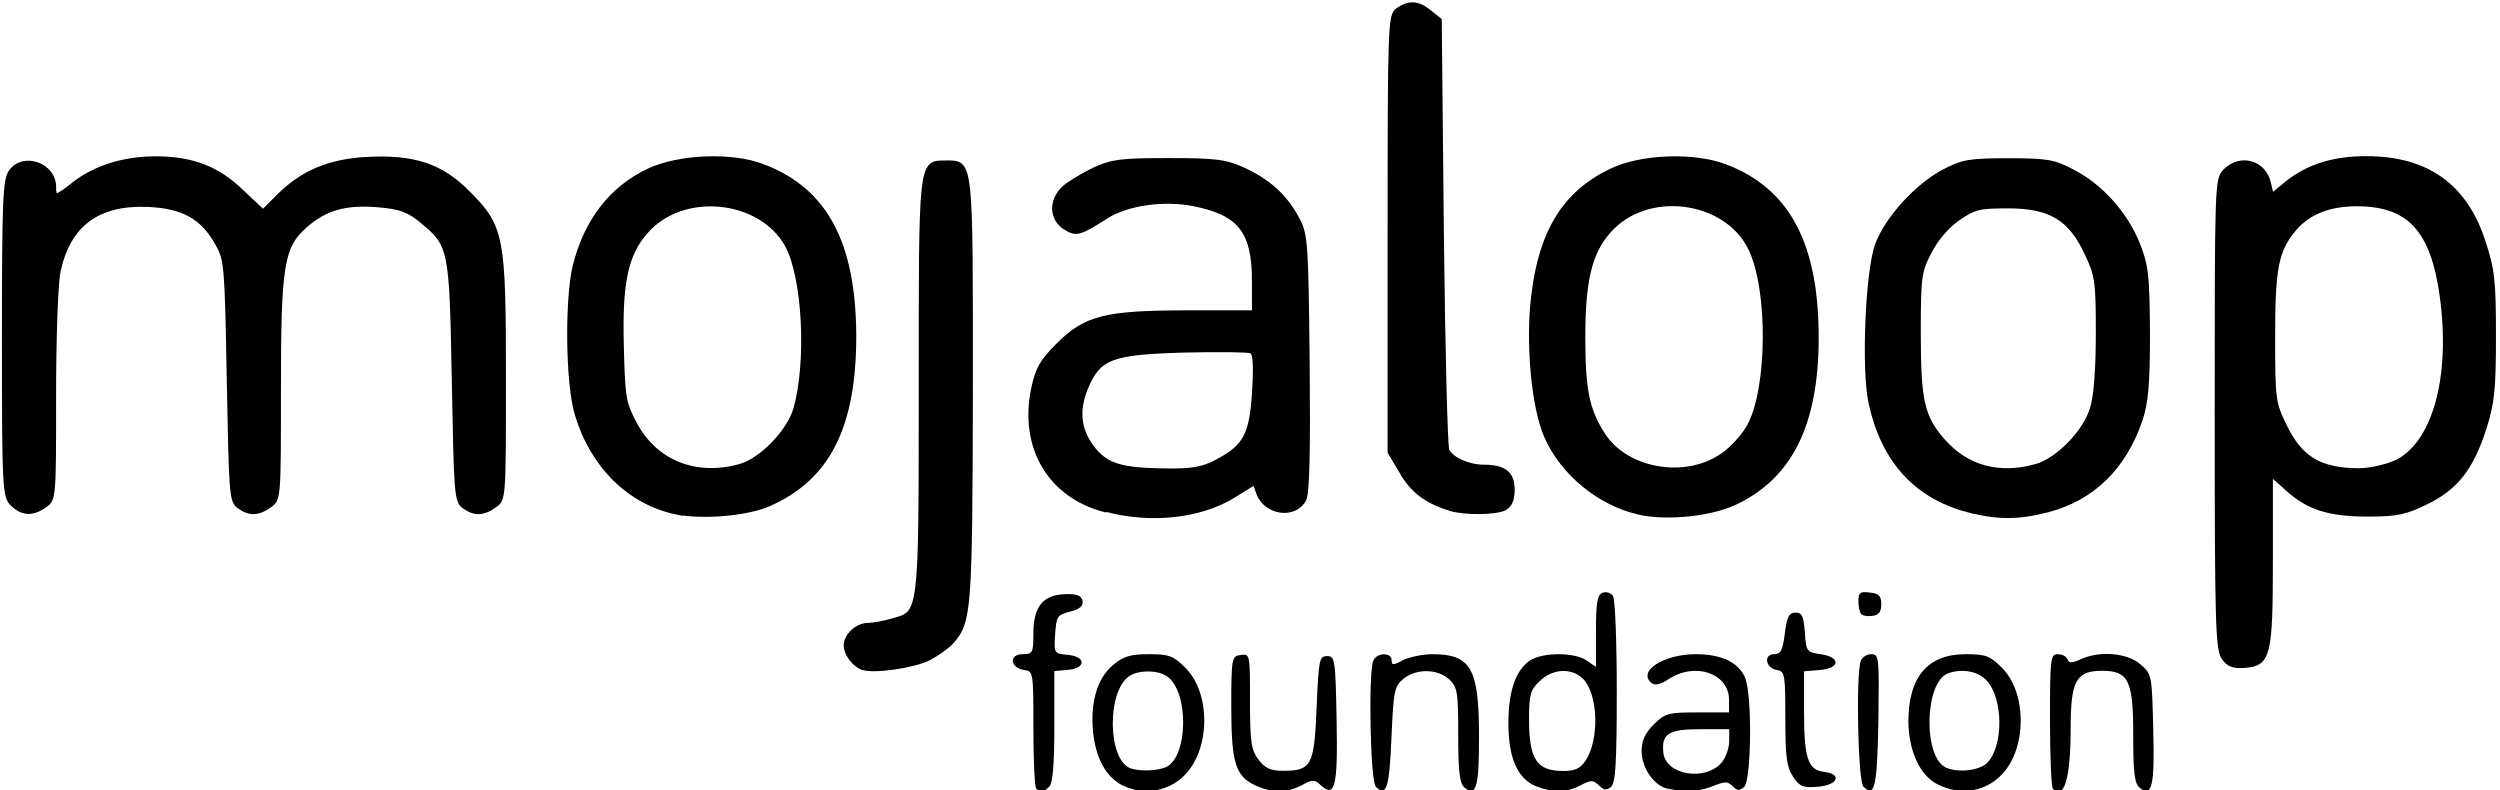
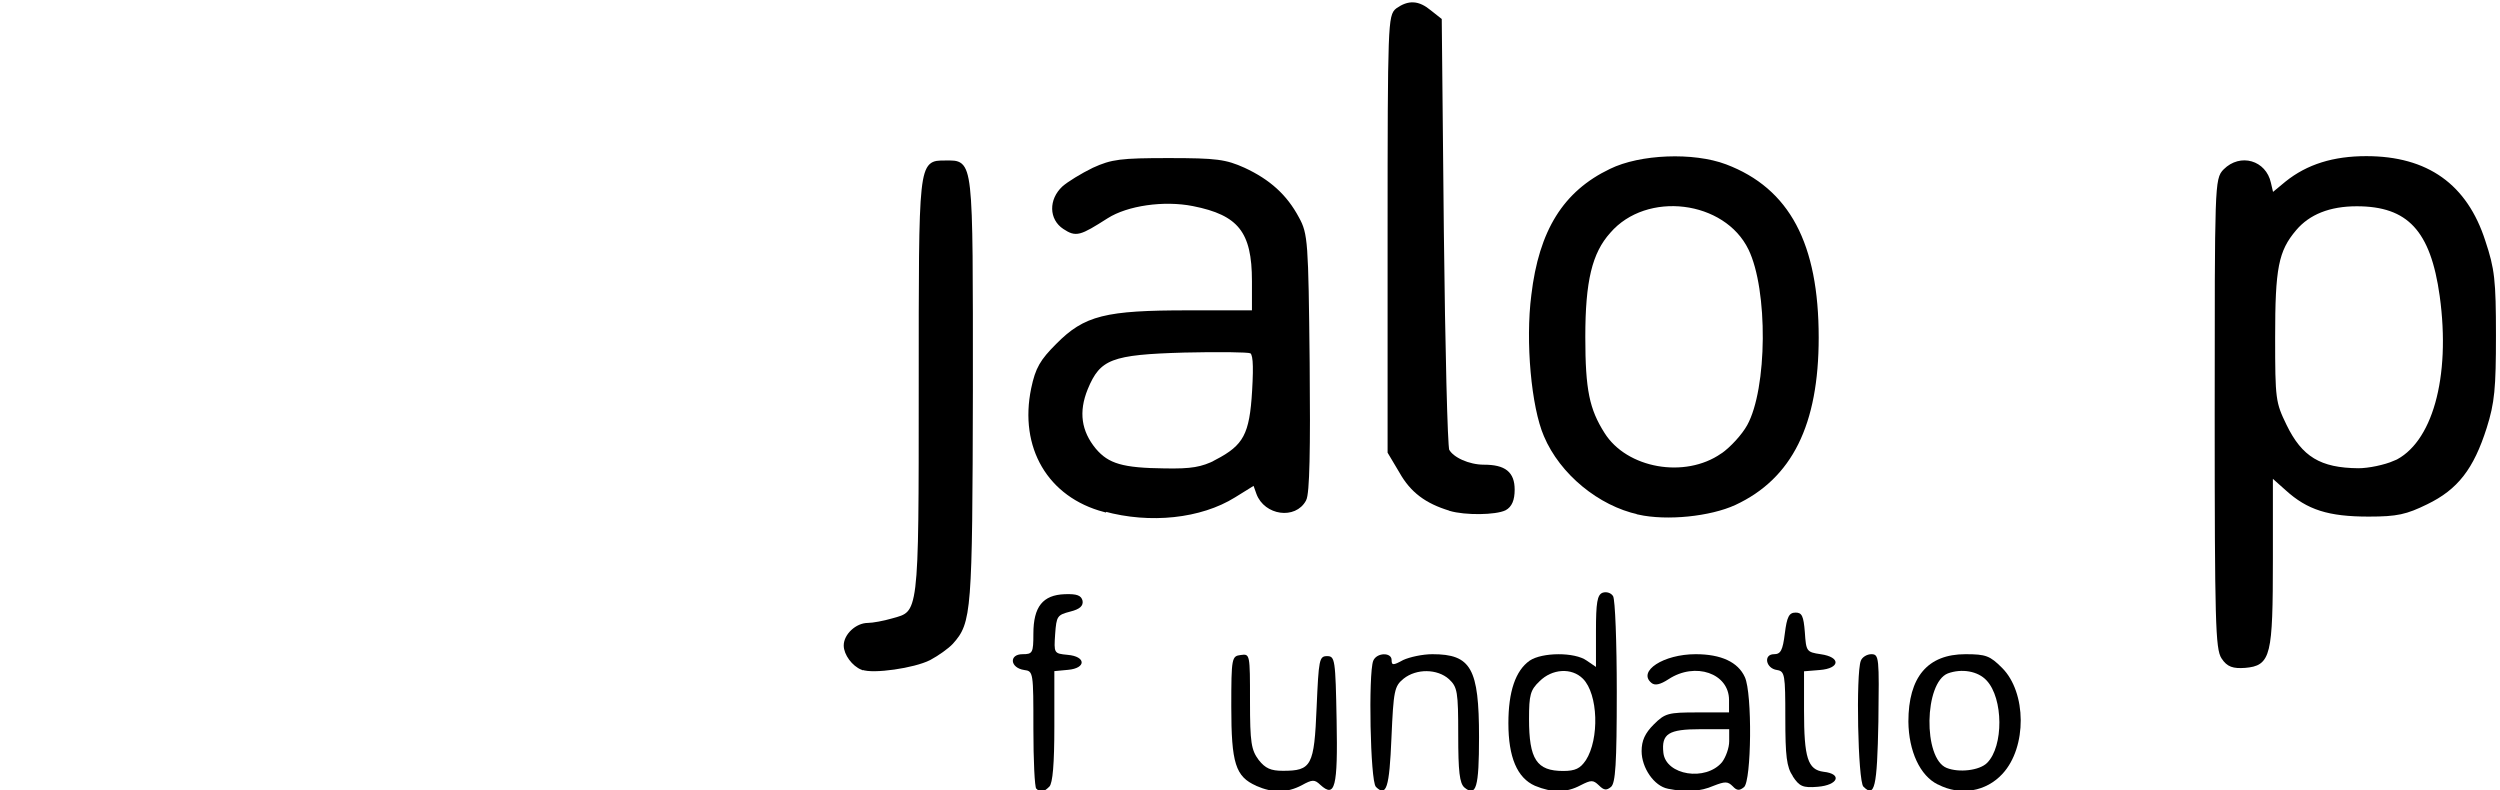
<svg xmlns="http://www.w3.org/2000/svg" version="1.0" width="155px" height="49px" viewBox="0 0 155 49" preserveAspectRatio="xMidYMid meet">
  <g fill="#000000" stroke="#000000" stroke-width="0.258">
    <path d="M53.47 41.41 c-0.54 -0.21 -1.03 -0.88 -1.03 -1.39 0 -0.62 0.70 -1.27 1.37 -1.27 0.31 0 1.01 -0.13 1.52 -0.28 1.78 -0.49 1.76 -0.21 1.76 -14.49 0 -14.03 -0.03 -13.90 1.52 -13.90 1.63 0 1.58 -0.39 1.58 14.10 -0.03 13.82 -0.08 14.39 -1.21 15.65 -0.26 0.28 -0.88 0.72 -1.37 0.98 -0.96 0.49 -3.49 0.85 -4.13 0.59z" />
    <path d="M137.85 40.76 c-0.36 -0.52 -0.41 -2.22 -0.41 -15.11 0 -14.21 0 -14.54 0.52 -15.06 0.96 -0.96 2.43 -0.52 2.71 0.77 l0.18 0.77 0.93 -0.77 c1.32 -1.06 2.92 -1.55 4.93 -1.55 3.75 0 6.15 1.71 7.26 5.17 0.57 1.71 0.65 2.40 0.65 5.81 0 3.28 -0.08 4.16 -0.57 5.71 -0.80 2.51 -1.76 3.75 -3.62 4.65 -1.27 0.62 -1.81 0.75 -3.57 0.75 -2.48 0 -3.75 -0.41 -5.06 -1.60 l-1.01 -0.90 0 5.24 c0 6.05 -0.13 6.51 -1.60 6.64 -0.72 0.05 -1.03 -0.05 -1.34 -0.52z m10.62 -12.06 c2.45 -1.11 3.62 -5.27 2.92 -10.36 -0.57 -4.11 -2.04 -5.68 -5.27 -5.68 -1.71 0 -3 0.52 -3.85 1.52 -1.14 1.34 -1.34 2.43 -1.34 6.74 0 3.85 0.03 4.06 0.72 5.48 0.98 2.02 2.17 2.74 4.57 2.76 0.65 0 1.65 -0.21 2.25 -0.47z" />
-     <path d="M41.93 31.77 c-2.92 -0.62 -5.22 -2.89 -6.17 -6.10 -0.57 -1.89 -0.62 -7.05 -0.13 -9.15 0.70 -2.82 2.25 -4.83 4.57 -5.94 1.86 -0.88 5.14 -1.03 7.10 -0.28 3.88 1.47 5.63 4.75 5.66 10.51 0 5.63 -1.60 8.84 -5.30 10.46 -1.34 0.59 -4.13 0.83 -5.74 0.49z m3.93 -2.87 c1.32 -0.36 3 -2.09 3.44 -3.49 0.85 -2.89 0.59 -8.24 -0.52 -10.23 -1.65 -2.94 -6.46 -3.41 -8.71 -0.83 -1.27 1.42 -1.63 3.20 -1.52 7.16 0.08 3.20 0.13 3.49 0.85 4.83 1.27 2.33 3.75 3.31 6.46 2.56z" />
    <path d="M68.48 31.62 c-3.41 -0.90 -5.17 -3.90 -4.42 -7.52 0.26 -1.24 0.54 -1.71 1.52 -2.69 1.71 -1.73 2.97 -2.04 8.09 -2.04 l4.08 0 0 -1.94 c0 -3.10 -0.88 -4.21 -3.77 -4.78 -1.83 -0.36 -4.11 -0.03 -5.37 0.77 -1.71 1.09 -1.89 1.14 -2.61 0.67 -0.83 -0.54 -0.85 -1.68 -0.05 -2.43 0.31 -0.28 1.16 -0.80 1.86 -1.14 1.14 -0.52 1.68 -0.59 4.65 -0.59 2.97 0 3.51 0.08 4.65 0.59 1.55 0.72 2.58 1.65 3.31 3.02 0.54 0.98 0.57 1.42 0.65 8.96 0.05 5.35 0 8.11 -0.21 8.47 -0.59 1.11 -2.38 0.85 -2.84 -0.39 l-0.23 -0.65 -1.29 0.80 c-2.07 1.29 -5.19 1.63 -8.01 0.85z m6.95 -3 c1.78 -0.93 2.17 -1.65 2.33 -4.39 0.10 -1.73 0.05 -2.38 -0.21 -2.45 -0.16 -0.08 -2.02 -0.10 -4.13 -0.05 -4.52 0.13 -5.30 0.41 -6.10 2.35 -0.59 1.45 -0.41 2.69 0.52 3.82 0.83 0.98 1.76 1.24 4.37 1.27 1.68 0.03 2.30 -0.08 3.23 -0.54z" />
    <path d="M101.60 31.77 c-2.40 -0.52 -4.78 -2.45 -5.76 -4.78 -0.77 -1.78 -1.14 -5.81 -0.77 -8.68 0.47 -3.98 1.96 -6.36 4.80 -7.72 1.83 -0.90 5.11 -1.03 7.10 -0.28 3.88 1.47 5.66 4.83 5.66 10.62 0 5.37 -1.63 8.65 -5.09 10.26 -1.52 0.70 -4.18 0.98 -5.94 0.59z m5.19 -3.54 c0.59 -0.41 1.32 -1.21 1.65 -1.81 1.27 -2.30 1.32 -8.47 0.08 -11.01 -1.52 -3.13 -6.46 -3.75 -8.78 -1.06 -1.16 1.29 -1.58 3.07 -1.58 6.54 0 3.31 0.26 4.52 1.21 6.02 1.42 2.27 5.11 2.92 7.41 1.32z" />
-     <path d="M121.96 31.62 c-3.18 -0.85 -5.19 -3.07 -5.97 -6.59 -0.47 -2.04 -0.21 -8.24 0.39 -9.84 0.57 -1.60 2.45 -3.67 4.11 -4.55 1.19 -0.62 1.58 -0.70 4.03 -0.70 2.43 0 2.84 0.08 4 0.70 1.76 0.90 3.28 2.63 4.03 4.49 0.54 1.37 0.59 1.94 0.62 5.53 0 3.20 -0.10 4.29 -0.47 5.40 -1.01 2.94 -2.97 4.86 -5.76 5.58 -1.83 0.47 -3.15 0.47 -4.99 -0.03z m4.24 -2.71 c1.39 -0.39 3.07 -2.12 3.51 -3.59 0.23 -0.72 0.36 -2.45 0.36 -4.65 0 -3.23 -0.05 -3.59 -0.70 -4.96 -1.01 -2.17 -2.25 -2.92 -4.88 -2.92 -1.81 0 -2.09 0.08 -3.10 0.77 -0.67 0.47 -1.37 1.29 -1.76 2.07 -0.62 1.19 -0.67 1.52 -0.67 5.04 0 4.18 0.23 5.19 1.50 6.64 1.47 1.68 3.46 2.22 5.74 1.60z" />
-     <path d="M0.77 31.26 c-0.49 -0.49 -0.52 -0.85 -0.52 -10.28 0 -8.42 0.05 -9.84 0.41 -10.33 0.77 -1.11 2.69 -0.44 2.69 0.93 0 0.72 0.10 0.72 1.24 -0.18 1.29 -1.01 3.07 -1.58 5.06 -1.58 2.27 0 3.88 0.62 5.37 2.09 l1.29 1.21 0.96 -0.96 c1.47 -1.47 3.13 -2.17 5.45 -2.30 2.92 -0.16 4.62 0.39 6.30 2.09 2.12 2.12 2.22 2.69 2.22 11.57 0 7.39 0 7.44 -0.57 7.83 -0.72 0.52 -1.27 0.52 -1.91 0.05 -0.47 -0.34 -0.49 -0.83 -0.62 -7.83 -0.16 -8.32 -0.16 -8.37 -2.12 -9.97 -0.75 -0.59 -1.27 -0.77 -2.61 -0.88 -1.96 -0.16 -3.23 0.18 -4.47 1.27 -1.47 1.29 -1.65 2.43 -1.65 10.18 0 6.72 0 6.79 -0.57 7.18 -0.72 0.52 -1.27 0.52 -1.91 0.05 -0.47 -0.34 -0.49 -0.83 -0.62 -7.83 -0.13 -7.18 -0.16 -7.47 -0.72 -8.47 -0.93 -1.65 -2.12 -2.30 -4.29 -2.40 -3.10 -0.13 -4.93 1.21 -5.55 4.11 -0.16 0.72 -0.28 4.11 -0.28 7.72 0 6.36 0 6.43 -0.57 6.82 -0.77 0.54 -1.39 0.52 -2.02 -0.10z" />
    <path d="M89.90 31.54 c-1.45 -0.44 -2.35 -1.11 -3.02 -2.30 l-0.72 -1.21 0 -13.51 c0 -13.10 0.03 -13.54 0.49 -13.90 0.70 -0.49 1.27 -0.47 1.99 0.13 l0.62 0.49 0.13 13.15 c0.08 7.21 0.23 13.30 0.34 13.54 0.28 0.54 1.32 1.01 2.27 1.01 1.27 0 1.78 0.41 1.78 1.42 0 0.62 -0.16 0.98 -0.49 1.16 -0.57 0.28 -2.43 0.31 -3.38 0.03z" />
  </g>
  <g fill="#000000">
    <path d="M64.25 48.90 c-0.10 -0.08 -0.18 -1.76 -0.18 -3.72 0 -3.49 0 -3.57 -0.57 -3.64 -0.88 -0.13 -0.96 -0.98 -0.10 -0.98 0.62 0 0.67 -0.08 0.67 -1.27 0 -1.68 0.59 -2.40 1.94 -2.45 0.77 -0.03 1.03 0.08 1.11 0.41 0.05 0.31 -0.16 0.52 -0.77 0.67 -0.80 0.21 -0.85 0.28 -0.93 1.39 -0.08 1.19 -0.08 1.21 0.77 1.29 1.16 0.10 1.16 0.83 0.03 0.93 l-0.85 0.08 0 3.44 c0 2.30 -0.10 3.51 -0.31 3.72 -0.36 0.36 -0.57 0.39 -0.80 0.13z" />
-     <path d="M69.60 48.70 c-1.03 -0.54 -1.65 -1.65 -1.83 -3.31 -0.18 -1.83 0.26 -3.36 1.24 -4.16 0.65 -0.54 1.06 -0.67 2.22 -0.67 1.27 0 1.52 0.10 2.27 0.85 1.55 1.55 1.55 4.91 0.03 6.56 -0.98 1.09 -2.61 1.39 -3.93 0.72z m2.74 -1.16 c1.32 -0.70 1.37 -4.60 0.05 -5.58 -0.57 -0.44 -1.86 -0.44 -2.43 0 -1.34 1.01 -1.27 5.11 0.10 5.66 0.57 0.23 1.76 0.18 2.27 -0.08z" />
    <path d="M77.89 48.72 c-1.29 -0.57 -1.55 -1.39 -1.55 -4.91 0 -3.05 0.03 -3.13 0.59 -3.20 0.57 -0.08 0.57 -0.05 0.57 2.87 0 2.58 0.08 3.02 0.54 3.64 0.41 0.52 0.75 0.67 1.50 0.67 1.78 0 1.94 -0.31 2.09 -3.93 0.13 -2.97 0.16 -3.18 0.65 -3.18 0.49 0 0.52 0.21 0.59 3.98 0.08 4.18 -0.10 4.83 -1.01 4 -0.36 -0.34 -0.49 -0.34 -1.16 0.03 -0.90 0.47 -1.78 0.49 -2.82 0.03z" />
    <path d="M85.30 48.77 c-0.34 -0.34 -0.47 -7 -0.16 -7.80 0.21 -0.52 1.14 -0.54 1.14 -0.05 0 0.34 0.10 0.34 0.72 0 0.39 -0.18 1.19 -0.36 1.81 -0.36 2.40 0 2.89 0.88 2.89 5.14 0 3.13 -0.18 3.72 -0.90 3.13 -0.31 -0.26 -0.39 -1.01 -0.39 -3.26 0 -2.69 -0.05 -2.97 -0.57 -3.46 -0.72 -0.65 -2.02 -0.67 -2.82 -0.03 -0.57 0.47 -0.62 0.72 -0.75 3.67 -0.13 3.10 -0.31 3.69 -0.98 3.02z" />
    <path d="M95.17 48.72 c-1.11 -0.49 -1.65 -1.78 -1.65 -3.88 0 -1.96 0.44 -3.26 1.32 -3.88 0.77 -0.52 2.79 -0.54 3.54 0 l0.57 0.39 0 -2.22 c0 -1.78 0.08 -2.25 0.41 -2.38 0.23 -0.08 0.52 0 0.65 0.21 0.13 0.21 0.23 2.87 0.23 5.94 0 4.47 -0.08 5.66 -0.36 5.89 -0.28 0.23 -0.44 0.21 -0.75 -0.10 -0.36 -0.34 -0.47 -0.34 -1.14 0 -0.88 0.47 -1.76 0.47 -2.82 0.03z m3.15 -1.58 c0.85 -1.32 0.77 -4.11 -0.18 -5.06 -0.70 -0.70 -1.91 -0.62 -2.69 0.16 -0.57 0.54 -0.65 0.85 -0.65 2.33 0 2.51 0.47 3.23 2.12 3.23 0.75 0 1.06 -0.16 1.39 -0.65z" />
    <path d="M103.41 48.90 c-0.85 -0.16 -1.63 -1.29 -1.63 -2.33 0 -0.65 0.21 -1.11 0.75 -1.65 0.70 -0.70 0.90 -0.75 2.71 -0.75 l1.96 0 0 -0.77 c0 -1.65 -2.09 -2.38 -3.75 -1.29 -0.52 0.34 -0.85 0.41 -1.06 0.23 -0.88 -0.72 0.75 -1.78 2.74 -1.78 1.58 0 2.63 0.49 3.05 1.42 0.47 1.01 0.41 6.43 -0.05 6.82 -0.28 0.23 -0.44 0.23 -0.70 -0.05 -0.31 -0.31 -0.47 -0.31 -1.19 -0.03 -0.83 0.36 -1.68 0.41 -2.84 0.18z m3.36 -1.65 c0.23 -0.31 0.44 -0.88 0.44 -1.29 l0 -0.75 -1.78 0 c-1.99 0 -2.43 0.28 -2.30 1.47 0.16 1.39 2.63 1.78 3.64 0.57z" />
    <path d="M115.53 48.77 c-0.34 -0.34 -0.47 -7 -0.16 -7.80 0.08 -0.23 0.39 -0.41 0.65 -0.41 0.49 0 0.49 0.21 0.44 4.18 -0.08 4.11 -0.23 4.73 -0.93 4.03z" />
    <path d="M120.15 48.64 c-1.11 -0.54 -1.81 -2.07 -1.83 -3.90 0 -2.76 1.19 -4.18 3.54 -4.18 1.27 0 1.52 0.10 2.27 0.85 1.52 1.52 1.55 4.91 0.03 6.56 -1.01 1.11 -2.61 1.39 -4 0.67z m3.05 -1.34 c1.03 -1.03 1.01 -4 -0.03 -5.11 -0.54 -0.59 -1.55 -0.75 -2.40 -0.44 -1.47 0.57 -1.55 5.27 -0.08 5.86 0.77 0.31 2.04 0.16 2.51 -0.31z" />
-     <path d="M127.28 48.90 c-0.10 -0.08 -0.18 -2.02 -0.18 -4.26 0 -3.85 0.03 -4.08 0.49 -4.08 0.28 0 0.54 0.16 0.59 0.31 0.10 0.26 0.26 0.26 0.83 0 1.19 -0.54 2.87 -0.39 3.69 0.31 0.72 0.62 0.72 0.67 0.80 4.03 0.10 3.54 -0.08 4.26 -0.85 3.62 -0.31 -0.26 -0.39 -0.93 -0.39 -3.26 0 -3.38 -0.28 -3.98 -1.94 -3.98 -1.60 0 -1.94 0.62 -1.94 3.59 0 3.10 -0.41 4.44 -1.11 3.72z" />
+     <path d="M127.28 48.90 z" />
    <path d="M111.16 48.13 c-0.39 -0.57 -0.47 -1.24 -0.47 -3.62 0 -2.69 -0.03 -2.89 -0.52 -2.97 -0.70 -0.10 -0.85 -0.98 -0.18 -0.98 0.41 0 0.54 -0.23 0.67 -1.29 0.13 -1.03 0.26 -1.29 0.67 -1.29 0.39 0 0.49 0.21 0.57 1.21 0.08 1.19 0.10 1.24 0.98 1.37 1.27 0.18 1.21 0.88 -0.05 0.98 l-0.98 0.08 0 2.43 c0 2.94 0.23 3.67 1.21 3.80 1.19 0.13 0.90 0.83 -0.36 0.93 -0.93 0.08 -1.14 -0.03 -1.55 -0.65z" />
-     <path d="M115.40 38.08 c-0.10 -0.10 -0.18 -0.47 -0.18 -0.80 0 -0.54 0.10 -0.62 0.72 -0.54 0.54 0.05 0.70 0.21 0.70 0.72 0 0.47 -0.16 0.67 -0.52 0.72 -0.31 0.05 -0.62 0 -0.72 -0.10z" />
  </g>
</svg>